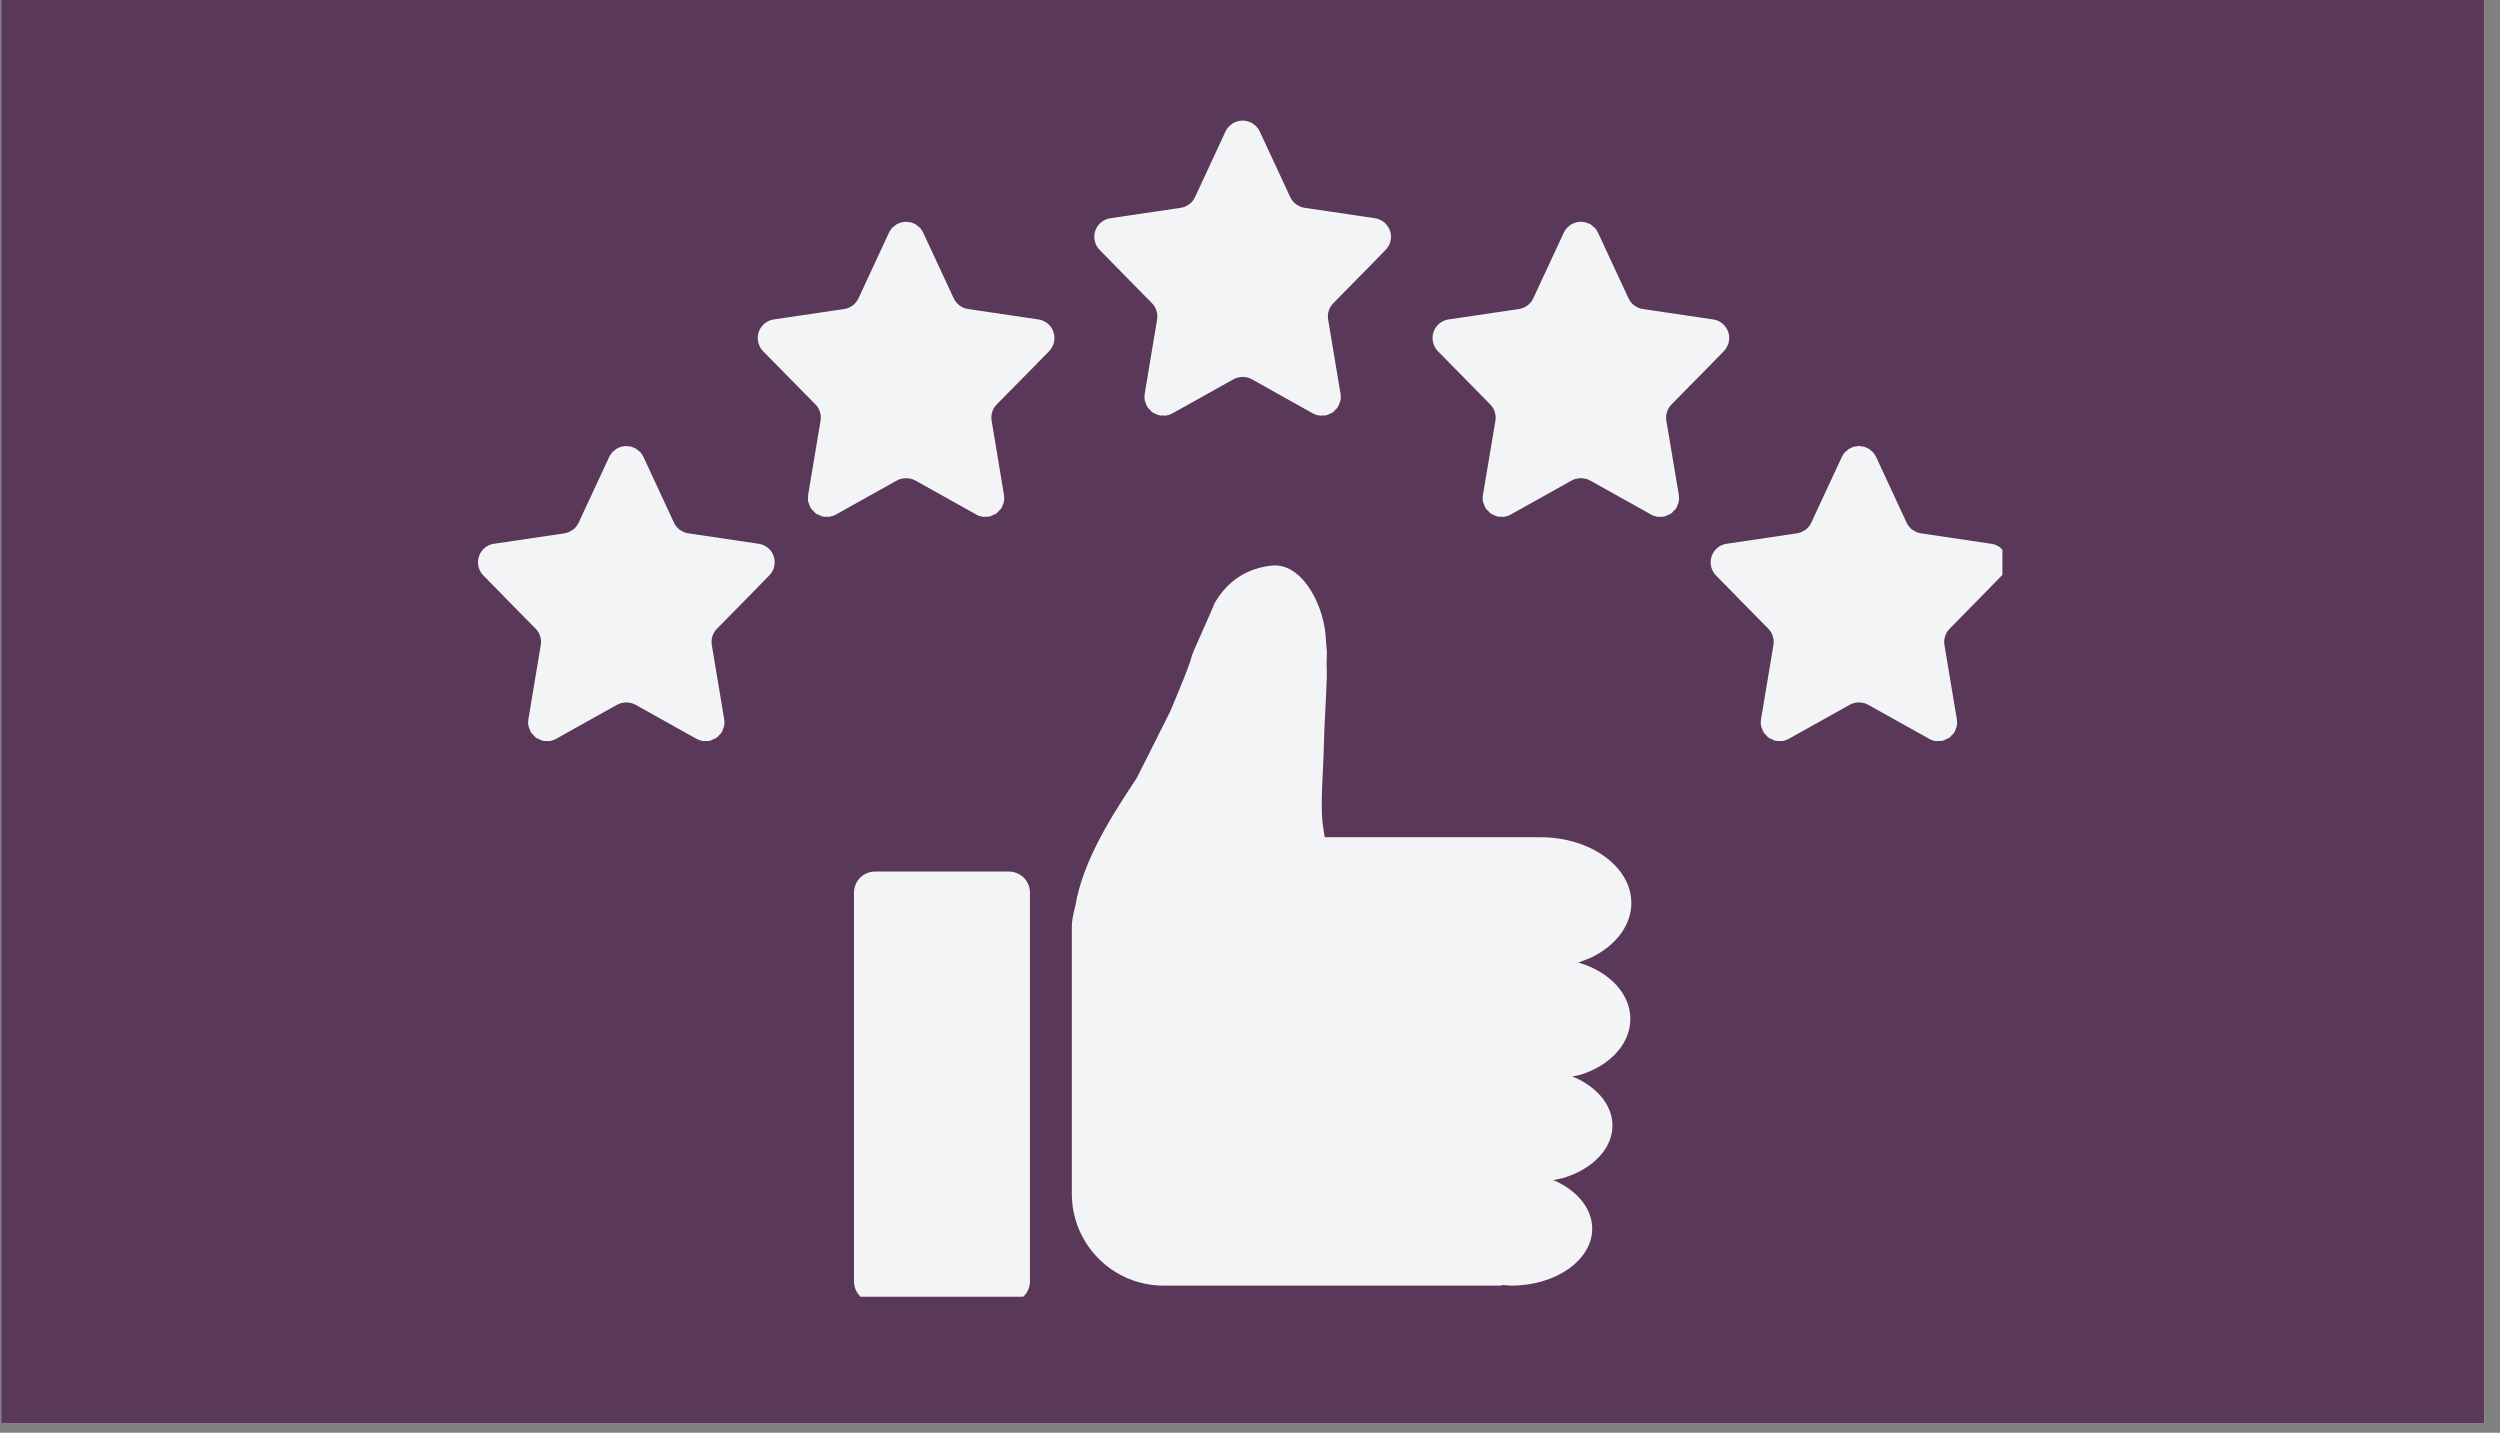
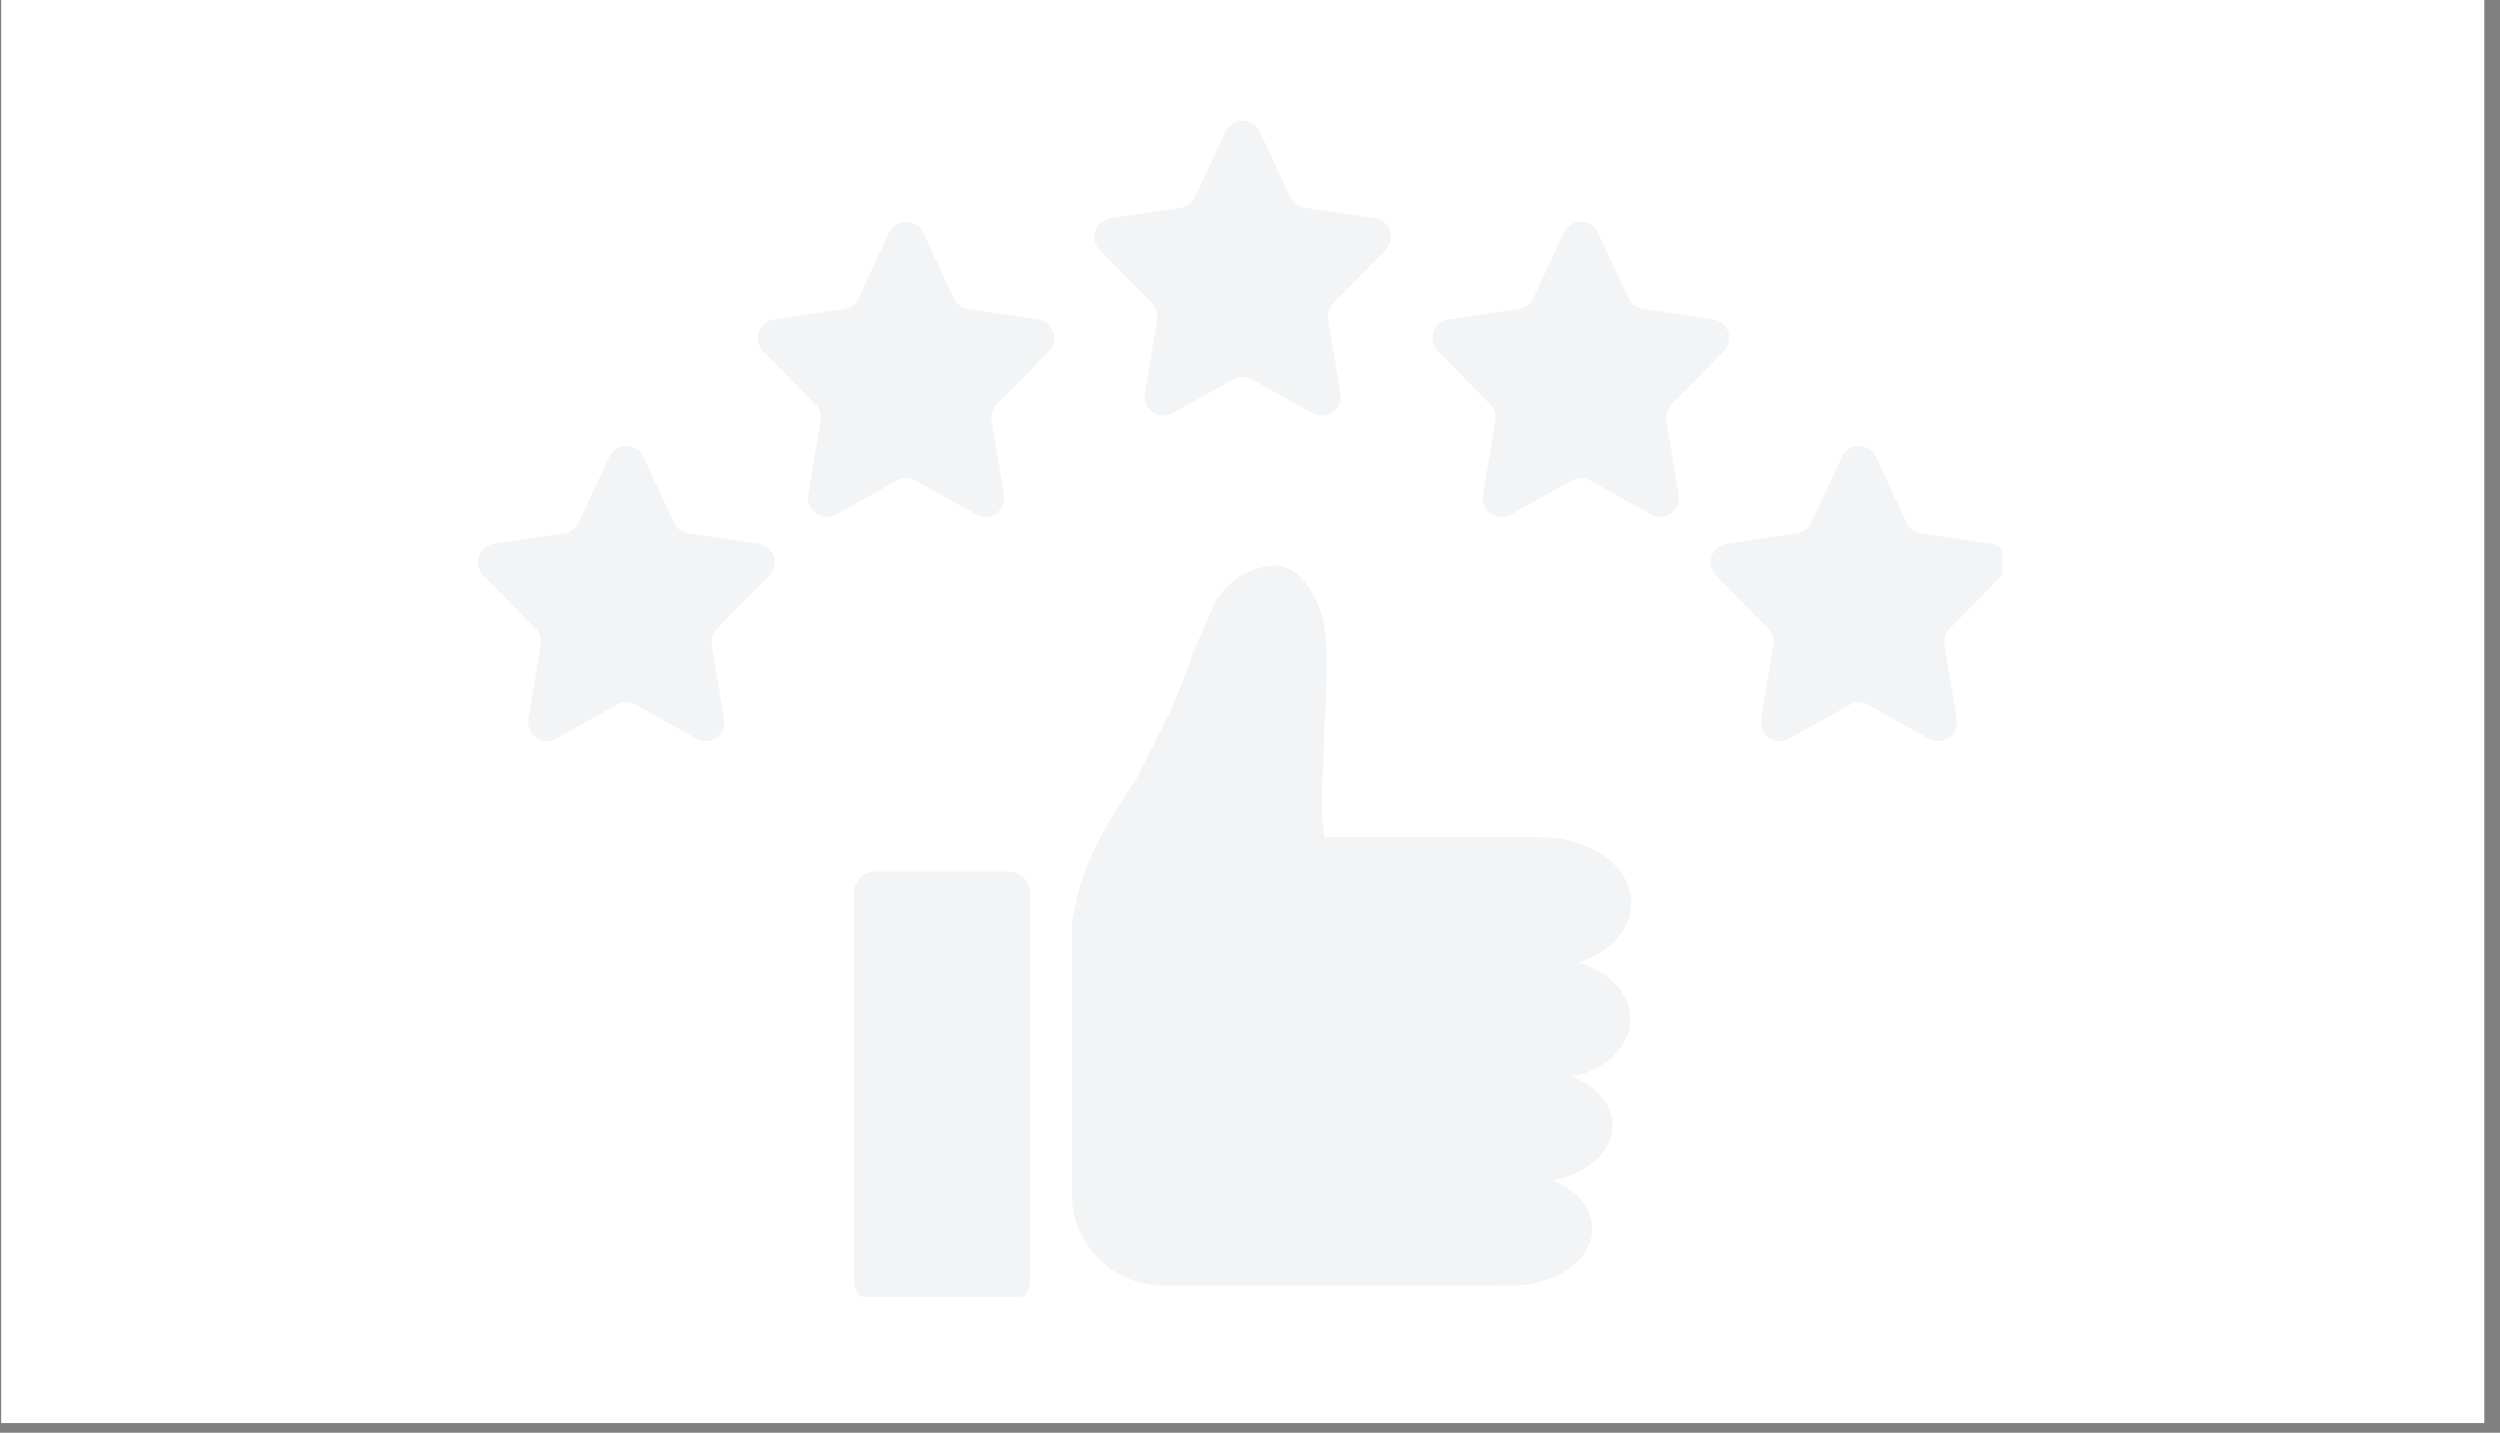
<svg xmlns="http://www.w3.org/2000/svg" width="171" zoomAndPan="magnify" viewBox="0 0 128.25 73.5" height="98" preserveAspectRatio="xMidYMid meet" version="1.0">
  <rect x="0" y="0" width="128.25" height="73.5" fill="#808080" stroke="none" />
  <defs>
    <clipPath id="0ee2f88615">
      <path d="M 0.062 0 L 127.445 0 L 127.445 73.004 L 0.062 73.004 Z M 0.062 0 " clip-rule="nonzero" />
    </clipPath>
    <clipPath id="dd473d4a90">
      <path d="M 24.52 6.184 L 102.723 6.184 L 102.723 66.523 L 24.52 66.523 Z M 24.52 6.184 " clip-rule="nonzero" />
    </clipPath>
  </defs>
  <g clip-path="url(#0ee2f88615)">
    <path fill="#ffffff" d="M 0.062 0 L 127.445 0 L 127.445 73.004 L 0.062 73.004 Z M 0.062 0 " fill-opacity="1" fill-rule="nonzero" />
-     <path fill="#5a3859" d="M 0.062 0 L 127.445 0 L 127.445 73.004 L 0.062 73.004 Z M 0.062 0 " fill-opacity="1" fill-rule="nonzero" />
  </g>
  <g clip-path="url(#dd473d4a90)">
    <path fill="#f2f4f6" d="M 44.887 44.711 L 51.758 44.711 C 52.352 44.711 52.836 45.195 52.836 45.793 L 52.836 65.734 C 52.836 66.328 52.352 66.812 51.758 66.812 L 44.887 66.812 C 44.289 66.812 43.809 66.328 43.809 65.734 L 43.809 45.793 C 43.809 45.195 44.289 44.711 44.887 44.711 Z M 65.234 29.016 C 66.734 28.855 67.82 30.863 67.992 32.477 C 68.02 32.809 68.043 33.145 68.07 33.477 L 68.055 34.062 C 68.113 34.832 67.945 36.738 67.918 38.152 C 67.891 39.566 67.695 41.465 67.895 42.547 L 67.961 42.949 L 78.875 42.949 C 78.875 42.953 78.875 42.957 78.875 42.961 L 79.016 42.949 C 81.594 42.949 83.688 44.461 83.688 46.324 C 83.688 47.492 82.867 48.52 81.625 49.125 L 80.957 49.387 L 81.098 49.418 C 82.59 49.891 83.637 50.992 83.637 52.273 C 83.637 53.555 82.59 54.656 81.098 55.129 L 80.652 55.23 L 80.887 55.32 C 81.992 55.844 82.719 56.734 82.719 57.742 C 82.719 58.949 81.672 59.988 80.184 60.434 L 79.676 60.543 L 79.848 60.609 C 80.953 61.137 81.68 62.023 81.68 63.031 C 81.68 64.645 79.82 65.953 77.527 65.953 L 77.047 65.918 C 77.047 65.93 77.047 65.941 77.047 65.953 L 59.695 65.953 C 57.094 65.953 54.984 63.844 54.984 61.242 L 54.984 47.66 C 54.984 47.336 55 47.211 55.062 46.902 L 55.184 46.383 L 55.242 46.062 C 55.785 43.645 57.387 41.34 58.32 39.902 L 60.035 36.492 C 60.645 35.027 61.031 34.109 61.145 33.633 C 61.137 33.574 62.301 31.027 62.293 30.969 C 63.004 29.727 64.051 29.141 65.234 29.016 Z M 32.098 22.879 L 32.129 22.883 L 32.16 22.879 L 32.215 22.895 L 32.375 22.91 L 32.488 22.957 L 32.531 22.969 L 32.562 22.992 L 32.629 23.02 L 32.781 23.141 L 32.809 23.164 L 32.816 23.172 L 32.848 23.195 C 32.91 23.266 32.965 23.348 33.008 23.438 L 34.574 26.812 C 34.641 26.961 34.746 27.086 34.871 27.18 L 35.012 27.258 L 35.074 27.293 C 35.145 27.324 35.223 27.348 35.305 27.359 L 38.918 27.895 C 39.445 27.969 39.809 28.461 39.73 28.988 C 39.699 29.191 39.605 29.379 39.461 29.523 L 38.836 30.16 L 38.836 30.164 L 36.781 32.254 C 36.562 32.473 36.465 32.785 36.516 33.09 L 37.152 36.902 C 37.172 37.012 37.172 37.121 37.152 37.227 L 37.141 37.258 L 37.141 37.285 L 37.102 37.367 L 37.043 37.531 L 37.008 37.574 L 36.988 37.621 L 36.887 37.719 L 36.793 37.824 L 36.75 37.844 L 36.719 37.875 L 36.605 37.918 L 36.465 37.988 L 36.406 37.996 L 36.359 38.012 L 36.199 38.012 L 36.098 38.02 L 36.07 38.012 L 36.039 38.012 C 35.93 37.992 35.828 37.957 35.73 37.902 L 32.598 36.152 C 32.523 36.113 32.449 36.082 32.371 36.062 L 32.129 36.031 L 31.891 36.062 C 31.809 36.082 31.73 36.113 31.66 36.152 L 28.527 37.902 C 28.43 37.957 28.328 37.992 28.223 38.012 L 28.191 38.012 L 28.16 38.02 L 28.059 38.012 L 27.898 38.012 L 27.852 37.996 L 27.793 37.988 L 27.656 37.918 L 27.539 37.875 L 27.508 37.844 L 27.465 37.824 L 27.375 37.719 L 27.273 37.621 L 27.25 37.574 L 27.215 37.531 L 27.156 37.367 L 27.121 37.285 L 27.117 37.258 L 27.105 37.227 C 27.086 37.121 27.086 37.012 27.105 36.902 L 27.742 33.09 C 27.793 32.785 27.695 32.473 27.48 32.254 L 25.855 30.605 L 25.859 30.602 L 24.797 29.523 C 24.652 29.379 24.559 29.191 24.531 28.988 C 24.453 28.461 24.816 27.969 25.344 27.895 L 28.957 27.359 C 29.035 27.348 29.113 27.324 29.188 27.293 L 29.246 27.258 L 29.387 27.18 C 29.512 27.086 29.617 26.961 29.684 26.812 L 31.254 23.438 C 31.293 23.348 31.348 23.266 31.414 23.195 L 31.441 23.172 L 31.449 23.164 L 31.48 23.141 L 31.629 23.02 L 31.695 22.992 L 31.727 22.969 L 31.773 22.957 L 31.887 22.91 L 32.043 22.895 Z M 95.332 22.879 L 95.363 22.883 L 95.395 22.879 L 95.449 22.895 L 95.609 22.91 L 95.723 22.957 L 95.77 22.969 L 95.797 22.992 L 95.867 23.02 L 96.016 23.141 L 96.043 23.164 L 96.051 23.172 L 96.082 23.195 C 96.145 23.266 96.199 23.348 96.242 23.438 L 97.809 26.812 C 97.875 26.961 97.98 27.086 98.105 27.18 L 98.246 27.258 L 98.309 27.293 C 98.379 27.324 98.457 27.348 98.539 27.359 L 102.152 27.895 C 102.68 27.969 103.043 28.461 102.965 28.988 C 102.934 29.191 102.84 29.379 102.695 29.523 L 102.07 30.16 L 102.07 30.164 L 100.016 32.254 C 99.797 32.473 99.699 32.785 99.75 33.09 L 100.387 36.902 C 100.406 37.012 100.406 37.121 100.387 37.227 L 100.375 37.258 L 100.375 37.285 L 100.34 37.367 L 100.281 37.531 L 100.246 37.574 L 100.223 37.621 L 100.121 37.719 L 100.031 37.824 L 99.984 37.844 L 99.953 37.875 L 99.84 37.918 L 99.699 37.988 L 99.641 37.996 L 99.598 38.012 L 99.434 38.012 L 99.332 38.02 L 99.305 38.012 L 99.273 38.012 C 99.164 37.992 99.062 37.957 98.969 37.902 L 95.832 36.152 C 95.762 36.113 95.684 36.082 95.605 36.062 L 95.363 36.031 L 95.125 36.062 C 95.043 36.082 94.969 36.113 94.895 36.152 L 91.762 37.902 C 91.664 37.957 91.562 37.992 91.457 38.012 L 91.426 38.012 L 91.395 38.02 L 91.293 38.012 L 91.133 38.012 L 91.086 37.996 L 91.027 37.988 L 90.891 37.918 L 90.773 37.875 L 90.742 37.844 L 90.699 37.824 L 90.609 37.719 L 90.508 37.621 L 90.484 37.574 L 90.449 37.531 L 90.391 37.367 L 90.355 37.285 L 90.352 37.258 L 90.34 37.227 C 90.32 37.121 90.32 37.012 90.34 36.902 L 90.977 33.09 C 91.027 32.785 90.93 32.473 90.715 32.254 L 89.09 30.605 L 89.094 30.602 L 88.031 29.523 C 87.887 29.379 87.797 29.191 87.766 28.988 C 87.688 28.461 88.051 27.969 88.578 27.895 L 92.191 27.359 C 92.27 27.348 92.348 27.324 92.422 27.293 L 92.484 27.258 L 92.625 27.18 C 92.746 27.086 92.852 26.961 92.918 26.812 L 94.488 23.438 C 94.531 23.348 94.582 23.266 94.648 23.195 L 94.676 23.172 L 94.684 23.164 L 94.715 23.141 L 94.863 23.02 L 94.93 22.992 L 94.961 22.969 L 95.008 22.957 L 95.121 22.91 L 95.277 22.895 Z M 81.066 11.375 L 81.098 11.379 L 81.133 11.375 L 81.188 11.387 L 81.344 11.406 L 81.457 11.453 L 81.504 11.465 L 81.535 11.484 L 81.602 11.512 L 81.75 11.637 L 81.781 11.656 L 81.785 11.664 L 81.816 11.691 C 81.879 11.762 81.934 11.844 81.977 11.934 L 83.543 15.305 C 83.609 15.453 83.715 15.578 83.84 15.672 L 83.98 15.754 L 84.043 15.789 C 84.113 15.816 84.191 15.84 84.273 15.852 L 87.887 16.387 C 88.414 16.465 88.777 16.957 88.699 17.48 C 88.668 17.684 88.574 17.871 88.43 18.02 L 87.805 18.656 L 87.805 18.66 L 85.75 20.746 C 85.531 20.969 85.434 21.277 85.484 21.582 L 86.125 25.395 C 86.141 25.504 86.141 25.613 86.121 25.723 L 86.109 25.754 L 86.109 25.777 L 86.074 25.863 L 86.016 26.027 L 85.98 26.07 L 85.957 26.117 L 85.855 26.211 L 85.766 26.316 L 85.719 26.34 L 85.688 26.371 L 85.574 26.414 L 85.434 26.484 L 85.379 26.488 L 85.332 26.508 L 85.168 26.508 L 85.066 26.516 L 85.039 26.508 L 85.008 26.504 C 84.902 26.488 84.797 26.453 84.703 26.398 L 81.57 24.648 C 81.496 24.609 81.418 24.578 81.34 24.559 L 81.098 24.527 L 80.859 24.559 C 80.781 24.578 80.703 24.609 80.629 24.648 L 77.496 26.398 C 77.402 26.453 77.297 26.488 77.191 26.504 L 77.16 26.508 L 77.133 26.516 L 77.027 26.508 L 76.867 26.508 L 76.82 26.488 L 76.766 26.484 L 76.625 26.414 L 76.508 26.371 L 76.477 26.34 L 76.434 26.316 L 76.344 26.211 L 76.242 26.117 L 76.219 26.07 L 76.184 26.027 L 76.125 25.863 L 76.09 25.777 L 76.09 25.754 L 76.074 25.723 C 76.059 25.613 76.055 25.504 76.074 25.395 L 76.715 21.582 C 76.766 21.277 76.664 20.969 76.449 20.746 L 74.828 19.098 L 73.766 18.02 C 73.621 17.871 73.531 17.684 73.5 17.48 C 73.422 16.957 73.785 16.465 74.312 16.387 L 77.926 15.852 C 78.008 15.84 78.086 15.816 78.156 15.789 L 78.219 15.754 L 78.359 15.672 C 78.484 15.578 78.586 15.453 78.656 15.305 L 80.223 11.934 C 80.266 11.844 80.32 11.762 80.383 11.691 L 80.414 11.664 L 80.418 11.656 L 80.449 11.637 L 80.598 11.512 L 80.664 11.484 L 80.695 11.465 L 80.742 11.453 L 80.855 11.406 L 81.012 11.387 Z M 46.449 11.375 L 46.484 11.379 L 46.512 11.375 L 46.566 11.387 L 46.727 11.406 L 46.84 11.453 L 46.887 11.465 L 46.914 11.484 L 46.98 11.512 L 47.133 11.637 L 47.164 11.656 L 47.168 11.664 L 47.199 11.691 C 47.262 11.762 47.316 11.844 47.359 11.934 L 48.926 15.305 C 48.996 15.453 49.098 15.578 49.227 15.672 L 49.363 15.754 L 49.426 15.789 C 49.5 15.816 49.574 15.84 49.656 15.852 L 53.27 16.387 C 53.797 16.465 54.16 16.957 54.082 17.48 C 54.055 17.684 53.957 17.871 53.816 18.02 L 53.188 18.656 L 53.191 18.66 L 51.133 20.746 C 50.918 20.969 50.816 21.277 50.871 21.582 L 51.504 25.395 C 51.523 25.504 51.523 25.613 51.504 25.723 L 51.496 25.754 L 51.492 25.777 L 51.457 25.863 L 51.398 26.027 L 51.363 26.07 L 51.34 26.117 L 51.238 26.211 L 51.148 26.316 L 51.102 26.34 L 51.07 26.371 L 50.957 26.414 L 50.816 26.484 L 50.758 26.488 L 50.711 26.508 L 50.551 26.508 L 50.449 26.516 L 50.422 26.508 L 50.391 26.504 C 50.285 26.488 50.18 26.453 50.086 26.398 L 46.953 24.648 C 46.879 24.609 46.801 24.578 46.723 24.559 L 46.484 24.527 L 46.242 24.559 C 46.16 24.578 46.086 24.609 46.012 24.648 L 42.879 26.398 C 42.785 26.453 42.68 26.488 42.574 26.504 L 42.543 26.508 L 42.516 26.516 L 42.41 26.508 L 42.25 26.508 L 42.203 26.488 L 42.145 26.484 L 42.008 26.414 L 41.895 26.371 L 41.859 26.34 L 41.816 26.316 L 41.727 26.211 L 41.625 26.117 L 41.605 26.07 L 41.566 26.027 L 41.508 25.863 L 41.473 25.777 L 41.469 25.754 L 41.457 25.723 C 41.441 25.613 41.441 25.504 41.457 25.395 L 42.094 21.582 C 42.145 21.277 42.051 20.969 41.832 20.746 L 40.207 19.098 L 40.211 19.098 L 39.148 18.02 C 39.004 17.871 38.914 17.684 38.883 17.48 C 38.805 16.957 39.168 16.465 39.695 16.387 L 43.309 15.852 C 43.387 15.84 43.465 15.816 43.539 15.789 L 43.602 15.754 L 43.742 15.672 C 43.867 15.578 43.969 15.453 44.039 15.305 L 45.605 11.934 C 45.648 11.844 45.703 11.762 45.766 11.691 L 45.797 11.664 L 45.805 11.656 L 45.832 11.637 L 45.984 11.512 L 46.047 11.484 L 46.078 11.465 L 46.125 11.453 L 46.238 11.406 L 46.395 11.387 Z M 63.715 6.184 L 63.746 6.188 L 63.777 6.184 L 63.832 6.195 L 63.992 6.215 L 64.105 6.262 L 64.152 6.273 L 64.18 6.293 L 64.246 6.32 L 64.395 6.445 L 64.426 6.465 L 64.461 6.5 C 64.527 6.57 64.582 6.648 64.621 6.738 L 66.191 10.113 C 66.262 10.262 66.363 10.387 66.488 10.48 L 66.629 10.559 L 66.691 10.594 C 66.762 10.625 66.84 10.648 66.922 10.66 L 70.531 11.195 C 71.059 11.273 71.426 11.762 71.348 12.289 C 71.316 12.492 71.223 12.68 71.078 12.824 L 70.453 13.465 L 68.398 15.555 C 68.18 15.773 68.082 16.086 68.133 16.391 L 68.77 20.203 C 68.789 20.312 68.789 20.422 68.77 20.527 L 68.758 20.562 L 68.758 20.586 L 68.719 20.668 L 68.66 20.836 L 68.625 20.875 L 68.605 20.922 L 68.504 21.02 L 68.414 21.125 L 68.367 21.148 L 68.336 21.18 L 68.223 21.223 L 68.082 21.293 L 68.027 21.297 L 67.977 21.316 L 67.816 21.312 L 67.715 21.324 L 67.688 21.312 L 67.656 21.312 C 67.547 21.297 67.445 21.258 67.348 21.207 L 64.219 19.457 C 64.145 19.414 64.066 19.383 63.988 19.363 L 63.746 19.332 L 63.508 19.363 C 63.43 19.383 63.352 19.414 63.277 19.457 L 60.145 21.207 C 60.047 21.258 59.945 21.297 59.84 21.312 L 59.809 21.312 L 59.781 21.324 L 59.68 21.312 L 59.516 21.316 L 59.469 21.297 L 59.41 21.293 L 59.273 21.223 L 59.16 21.18 L 59.125 21.148 L 59.082 21.125 L 58.992 21.02 L 58.887 20.922 L 58.867 20.875 L 58.832 20.836 L 58.773 20.668 L 58.734 20.586 L 58.734 20.562 L 58.723 20.527 C 58.707 20.422 58.707 20.312 58.723 20.203 L 59.359 16.391 C 59.41 16.086 59.312 15.773 59.098 15.555 L 57.473 13.906 L 57.473 13.902 L 56.414 12.824 C 56.27 12.68 56.176 12.492 56.148 12.289 C 56.07 11.762 56.434 11.273 56.961 11.195 L 60.574 10.66 C 60.652 10.648 60.73 10.625 60.805 10.594 L 60.867 10.559 L 61.004 10.48 C 61.133 10.387 61.234 10.262 61.305 10.113 L 62.871 6.738 C 62.914 6.648 62.969 6.57 63.031 6.5 L 63.062 6.473 L 63.066 6.465 L 63.098 6.445 L 63.246 6.32 L 63.312 6.293 L 63.344 6.273 L 63.387 6.262 L 63.5 6.215 L 63.66 6.195 Z M 63.715 6.184 " fill-opacity="1" fill-rule="evenodd" />
  </g>
</svg>